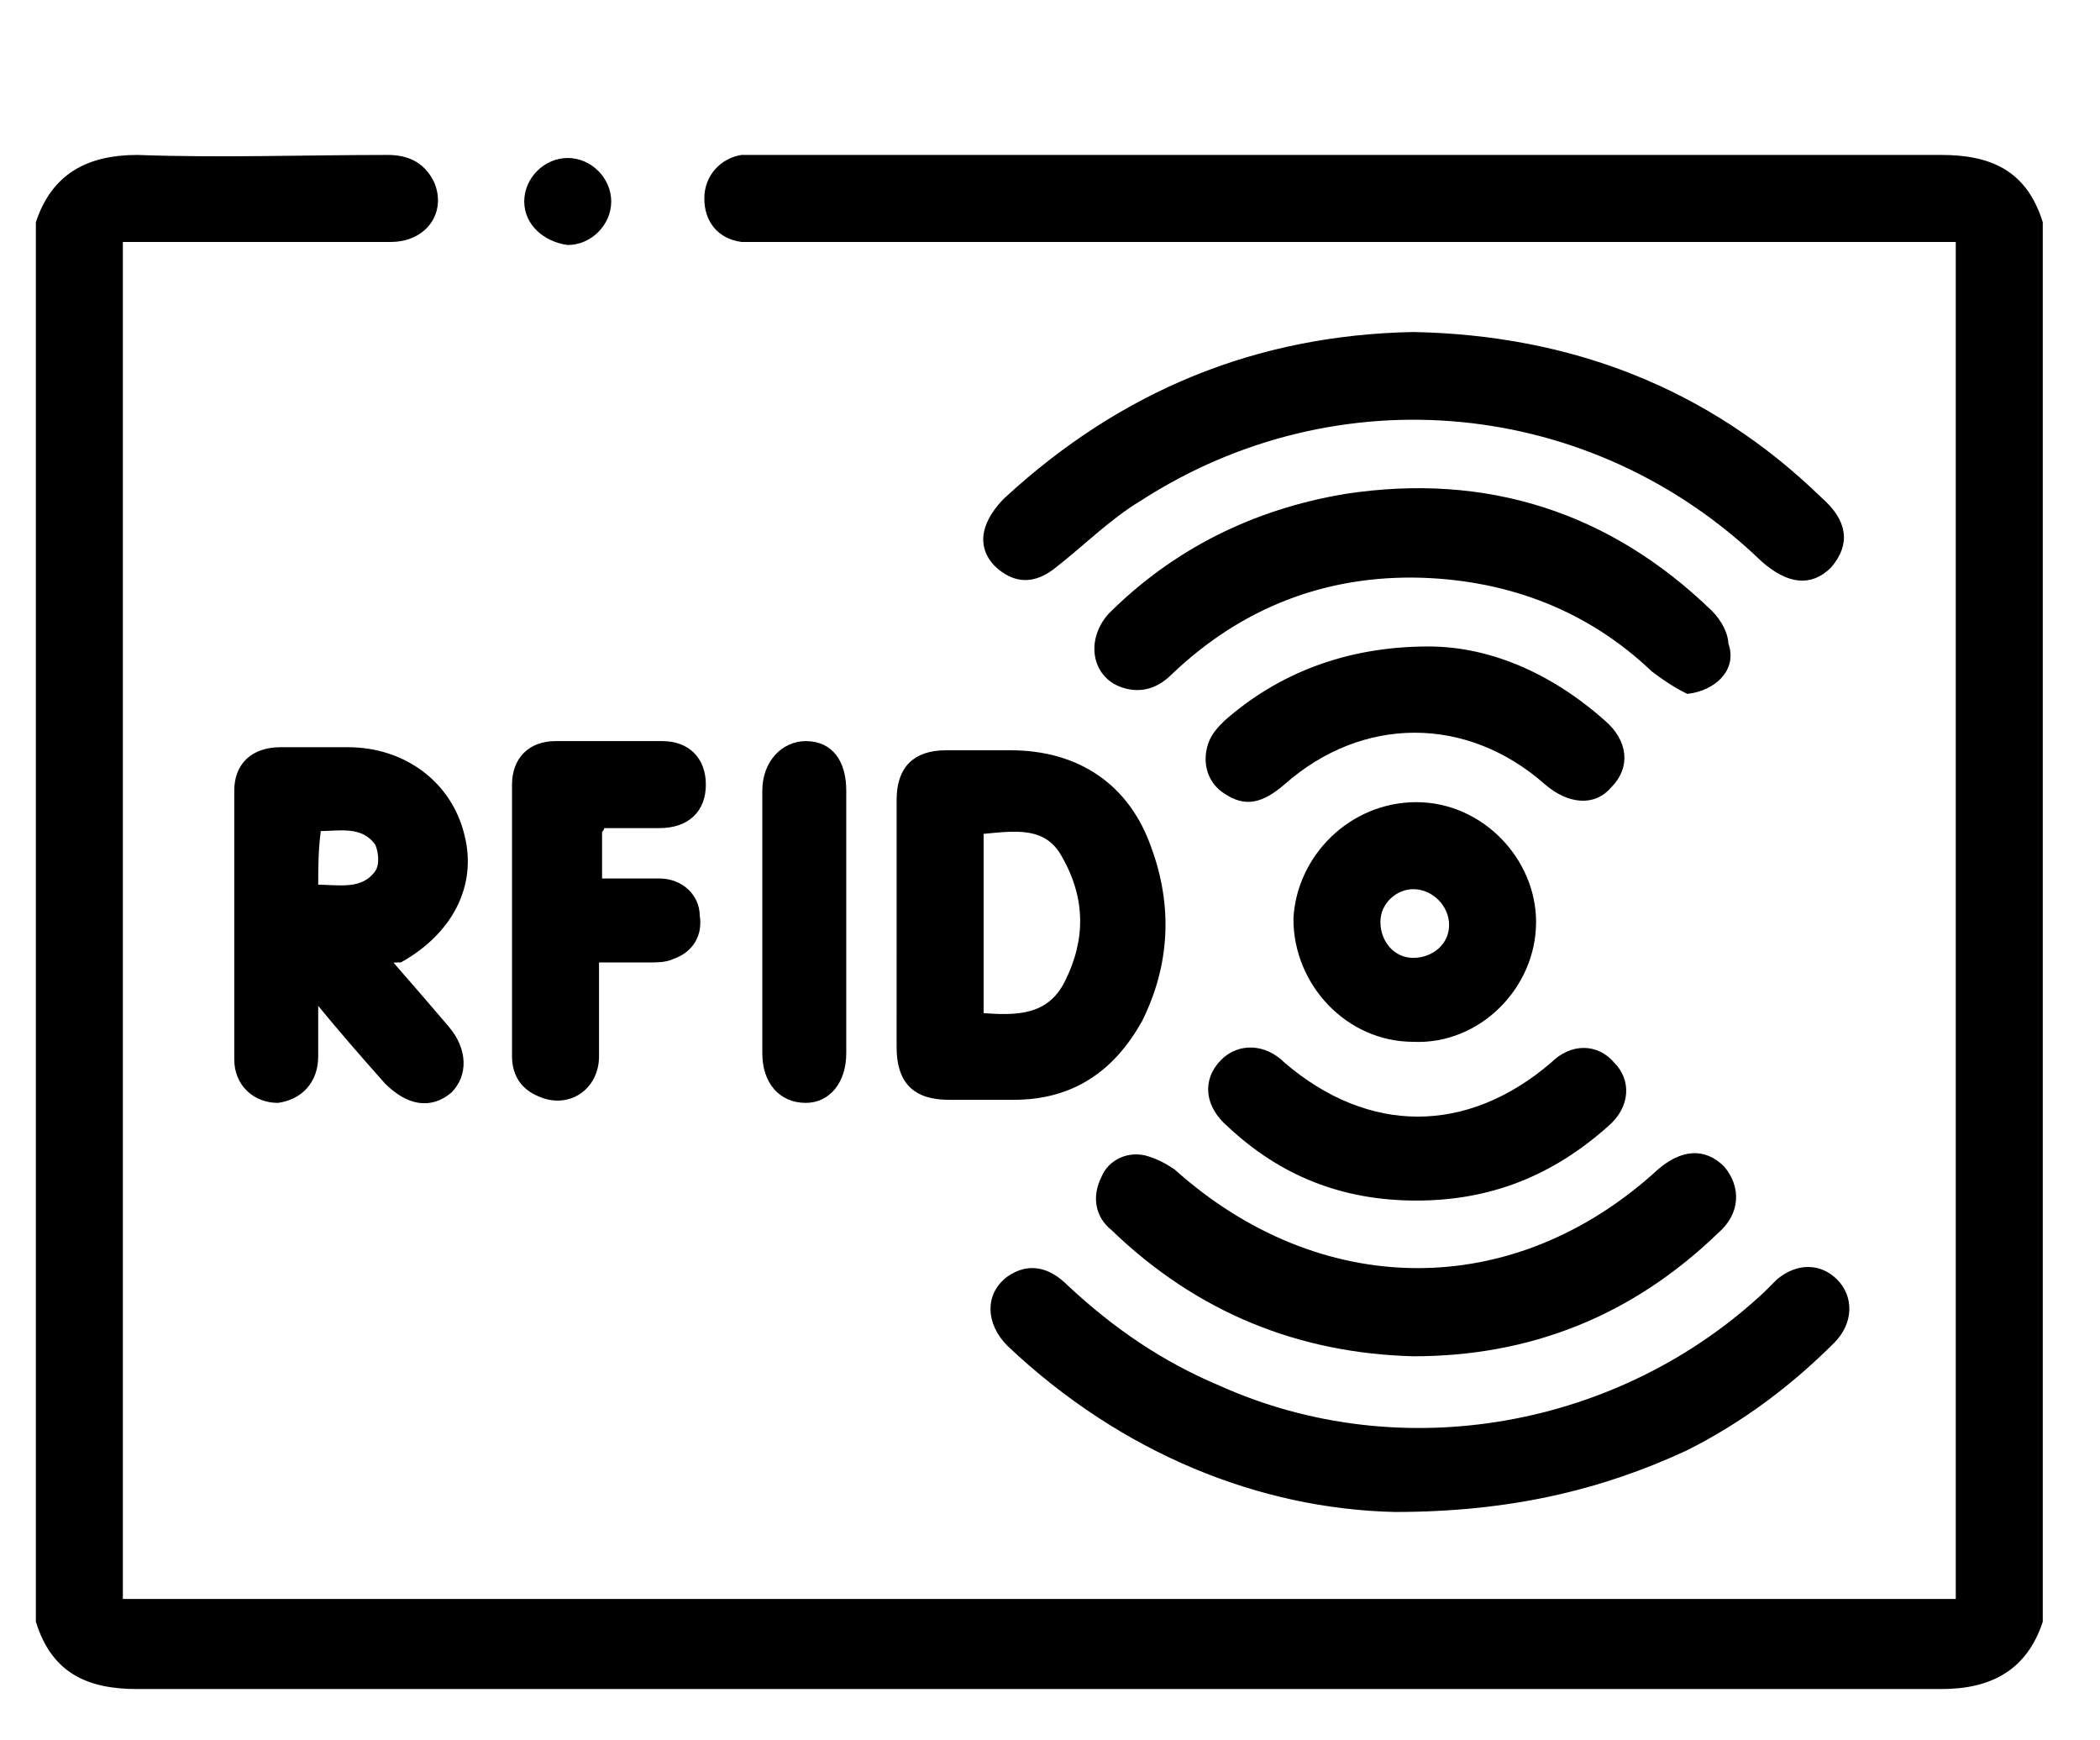
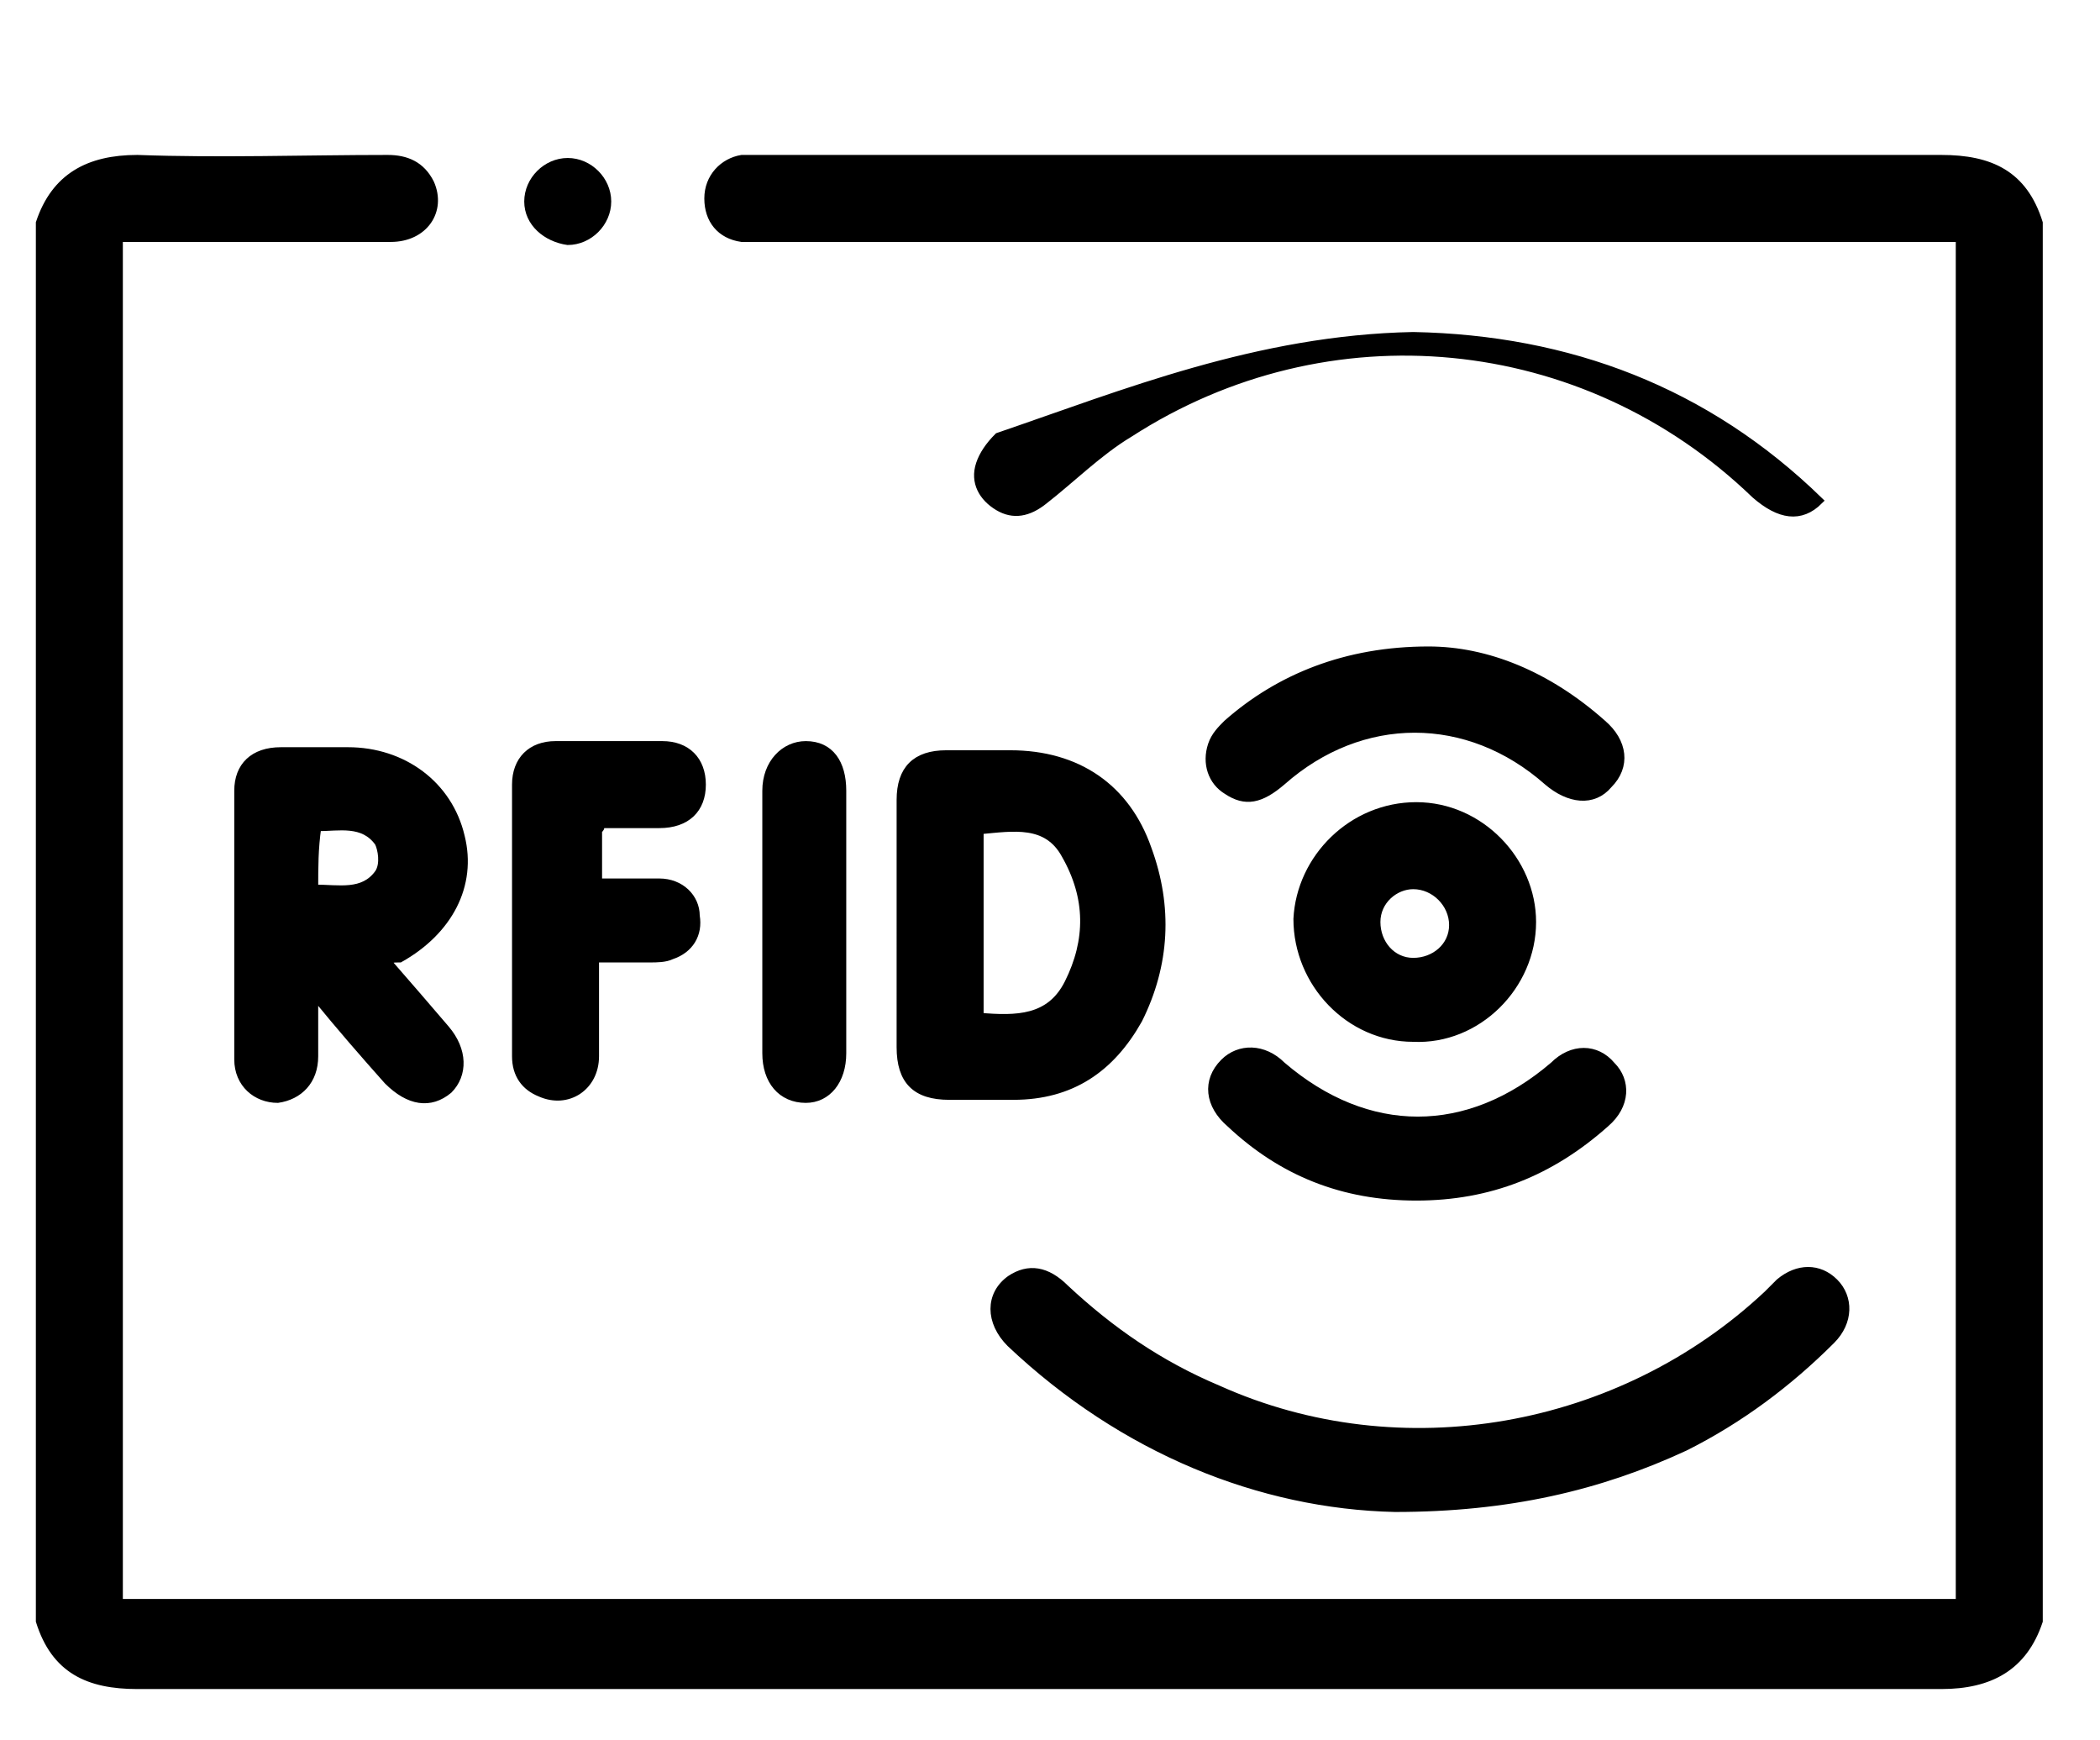
<svg xmlns="http://www.w3.org/2000/svg" version="1.1" id="Layer_3" x="0px" y="0px" viewBox="0 0 68.8 57" style="enable-background:new 0 0 68.8 57;" xml:space="preserve">
  <style type="text/css">
	.st0{stroke:#000000;stroke-width:0.25;stroke-miterlimit:10;}
</style>
  <g>
    <path class="st0" d="M1.3,7.3c0.5-1.5,1.6-2.1,3.2-2.1c2.7,0.1,5.5,0,8.2,0c0.6,0,1.1,0.2,1.4,0.8c0.4,0.9-0.2,1.8-1.3,1.8   c-2.7,0-5.4,0-8.1,0c-0.3,0-0.5,0-0.8,0c0,14.9,0,29.8,0,44.7c20.1,0,40.2,0,60.3,0c0-14.9,0-29.8,0-44.7c-0.3,0-0.5,0-0.8,0   c-12.8,0-25.6,0-38.4,0c-0.2,0-0.5,0-0.7,0c-0.7-0.1-1.1-0.6-1.1-1.3c0-0.7,0.5-1.2,1.1-1.3c0.2,0,0.5,0,0.7,0   c12.9,0,25.8,0,38.6,0c1.6,0,2.7,0.5,3.2,2.1c0,15.3,0,30.5,0,45.8c-0.5,1.5-1.6,2.1-3.2,2.1c-19.7,0-39.4,0-59.1,0   c-1.6,0-2.7-0.5-3.2-2.1C1.3,37.9,1.3,22.6,1.3,7.3z" />
    <path class="st0" d="M45.7,49.4c-4.4-0.1-8.9-1.9-12.6-5.4c-0.7-0.7-0.7-1.6,0-2.1c0.6-0.4,1.2-0.3,1.8,0.3c1.5,1.4,3.1,2.5,5,3.3   c6,2.7,13.2,1.4,18-3.1c0.1-0.1,0.2-0.2,0.4-0.4c0.6-0.5,1.3-0.5,1.8,0c0.5,0.5,0.5,1.3-0.1,1.9c-1.4,1.4-3,2.6-4.8,3.5   C52.4,48.7,49.4,49.4,45.7,49.4z" />
-     <path class="st0" d="M46.3,11c5.1,0.1,9.6,1.8,13.3,5.4c0.8,0.7,0.9,1.4,0.3,2.1c-0.6,0.6-1.3,0.5-2.1-0.2c-5.6-5.4-14-6.2-20.5-2   c-1,0.6-1.9,1.5-2.8,2.2c-0.5,0.4-1,0.5-1.5,0.2c-0.5-0.3-0.8-0.8-0.6-1.4c0.1-0.3,0.3-0.6,0.6-0.9C36.8,12.9,41.2,11.1,46.3,11z" />
+     <path class="st0" d="M46.3,11c5.1,0.1,9.6,1.8,13.3,5.4c-0.6,0.6-1.3,0.5-2.1-0.2c-5.6-5.4-14-6.2-20.5-2   c-1,0.6-1.9,1.5-2.8,2.2c-0.5,0.4-1,0.5-1.5,0.2c-0.5-0.3-0.8-0.8-0.6-1.4c0.1-0.3,0.3-0.6,0.6-0.9C36.8,12.9,41.2,11.1,46.3,11z" />
    <path class="st0" d="M29.5,30.2c0-1.3,0-2.7,0-4c0-1,0.5-1.5,1.5-1.5c0.7,0,1.4,0,2.1,0c2.2,0,3.8,1.1,4.5,3.1   c0.7,1.9,0.6,3.8-0.3,5.6c-0.9,1.6-2.2,2.5-4.1,2.5c-0.7,0-1.4,0-2.1,0c-1.1,0-1.6-0.5-1.6-1.6C29.5,32.9,29.5,31.5,29.5,30.2z    M32.1,33.3c1.2,0.1,2.3,0.1,2.9-1.1c0.7-1.4,0.7-2.8-0.1-4.2c-0.6-1.1-1.7-0.9-2.8-0.8C32.1,29.2,32.1,31.2,32.1,33.3z" />
    <path class="st0" d="M12.7,31.5c0.7,0.8,1.3,1.5,1.9,2.2c0.6,0.7,0.6,1.5,0.1,2c-0.6,0.5-1.3,0.4-2-0.3c-0.8-0.9-1.5-1.7-2.4-2.8   c0,0.8,0,1.4,0,2c0,0.8-0.5,1.3-1.2,1.4c-0.7,0-1.3-0.5-1.3-1.3c0-2.9,0-5.9,0-8.8c0-0.8,0.5-1.3,1.4-1.3c0.7,0,1.5,0,2.2,0   c1.8,0,3.3,1.1,3.7,2.8c0.4,1.6-0.4,3.1-2,4C12.9,31.4,12.8,31.4,12.7,31.5z M10.3,29.1c0.8,0,1.6,0.2,2.1-0.5c0.2-0.3,0.1-0.8,0-1   c-0.5-0.7-1.3-0.5-2-0.5C10.3,27.8,10.3,28.4,10.3,29.1z" />
-     <path class="st0" d="M55.3,22.6c-0.4-0.2-0.7-0.4-1.1-0.7c-2.1-2-4.7-3-7.6-3.1c-3.2-0.1-6,1-8.3,3.2c-0.4,0.4-0.9,0.6-1.5,0.4   c-0.9-0.3-1.1-1.4-0.4-2.2c2.1-2.1,4.7-3.4,7.7-3.9c4.6-0.7,8.6,0.6,11.9,3.8c0.3,0.3,0.5,0.7,0.5,1C56.8,21.9,56.1,22.5,55.3,22.6   z" />
-     <path class="st0" d="M46.3,44.3c-3.7-0.1-7-1.4-9.8-4.1c-0.5-0.4-0.6-1-0.3-1.6c0.2-0.5,0.8-0.8,1.4-0.6c0.3,0.1,0.5,0.2,0.8,0.4   c4.8,4.3,11.2,4.4,16,0c0.7-0.6,1.4-0.7,2-0.1c0.5,0.6,0.5,1.4-0.2,2C53.4,43,50.1,44.3,46.3,44.3z" />
    <path class="st0" d="M19.6,27.2c0,0.5,0,1.1,0,1.7c0.7,0,1.4,0,2,0c0.7,0,1.2,0.5,1.2,1.1c0.1,0.6-0.2,1.1-0.8,1.3   c-0.2,0.1-0.5,0.1-0.7,0.1c-0.6,0-1.1,0-1.8,0c0,1.1,0,2.2,0,3.2c0,1-0.9,1.6-1.8,1.2c-0.5-0.2-0.8-0.6-0.8-1.2c0-3,0-5.9,0-8.9   c0-0.8,0.5-1.3,1.3-1.3c1.2,0,2.3,0,3.5,0c0.8,0,1.3,0.5,1.3,1.3c0,0.8-0.5,1.3-1.4,1.3c-0.7,0-1.4,0-2,0   C19.7,27.1,19.7,27.1,19.6,27.2z" />
    <path class="st0" d="M46.4,26.4c2.1,0,3.8,1.8,3.8,3.8c0,2.1-1.8,3.9-3.9,3.8c-2.1,0-3.8-1.8-3.8-3.9   C42.6,28.1,44.3,26.4,46.4,26.4z M45.1,30.2c0,0.7,0.5,1.3,1.2,1.3c0.7,0,1.3-0.5,1.3-1.2c0-0.7-0.6-1.3-1.3-1.3   C45.7,29,45.1,29.5,45.1,30.2z" />
    <path class="st0" d="M46.4,39.2c-2.4,0-4.4-0.8-6.1-2.4c-0.7-0.6-0.8-1.4-0.2-2c0.5-0.5,1.3-0.5,1.9,0.1c2.8,2.4,6.1,2.4,8.9,0   c0.6-0.6,1.4-0.6,1.9,0c0.5,0.5,0.5,1.3-0.2,1.9C50.8,38.4,48.8,39.2,46.4,39.2z" />
    <path class="st0" d="M46.8,21.3c1.9,0,3.9,0.8,5.7,2.4c0.7,0.6,0.8,1.4,0.2,2c-0.5,0.6-1.3,0.5-2-0.1c-2.6-2.3-6.1-2.3-8.7,0   c-0.7,0.6-1.2,0.7-1.8,0.3c-0.5-0.3-0.7-0.9-0.5-1.5c0.1-0.3,0.3-0.5,0.5-0.7C41.9,22.2,44.1,21.3,46.8,21.3z" />
    <path class="st0" d="M27.6,30.3c0,1.4,0,2.8,0,4.2c0,0.9-0.5,1.5-1.2,1.5c-0.8,0-1.3-0.6-1.3-1.5c0-2.9,0-5.7,0-8.6   c0-0.9,0.6-1.5,1.3-1.5c0.8,0,1.2,0.6,1.2,1.5C27.6,27.4,27.6,28.9,27.6,30.3z" />
    <path class="st0" d="M17.3,6.6c0-0.7,0.6-1.3,1.3-1.3c0.7,0,1.3,0.6,1.3,1.3c0,0.7-0.6,1.3-1.3,1.3C17.9,7.8,17.3,7.3,17.3,6.6z" />
  </g>
</svg>